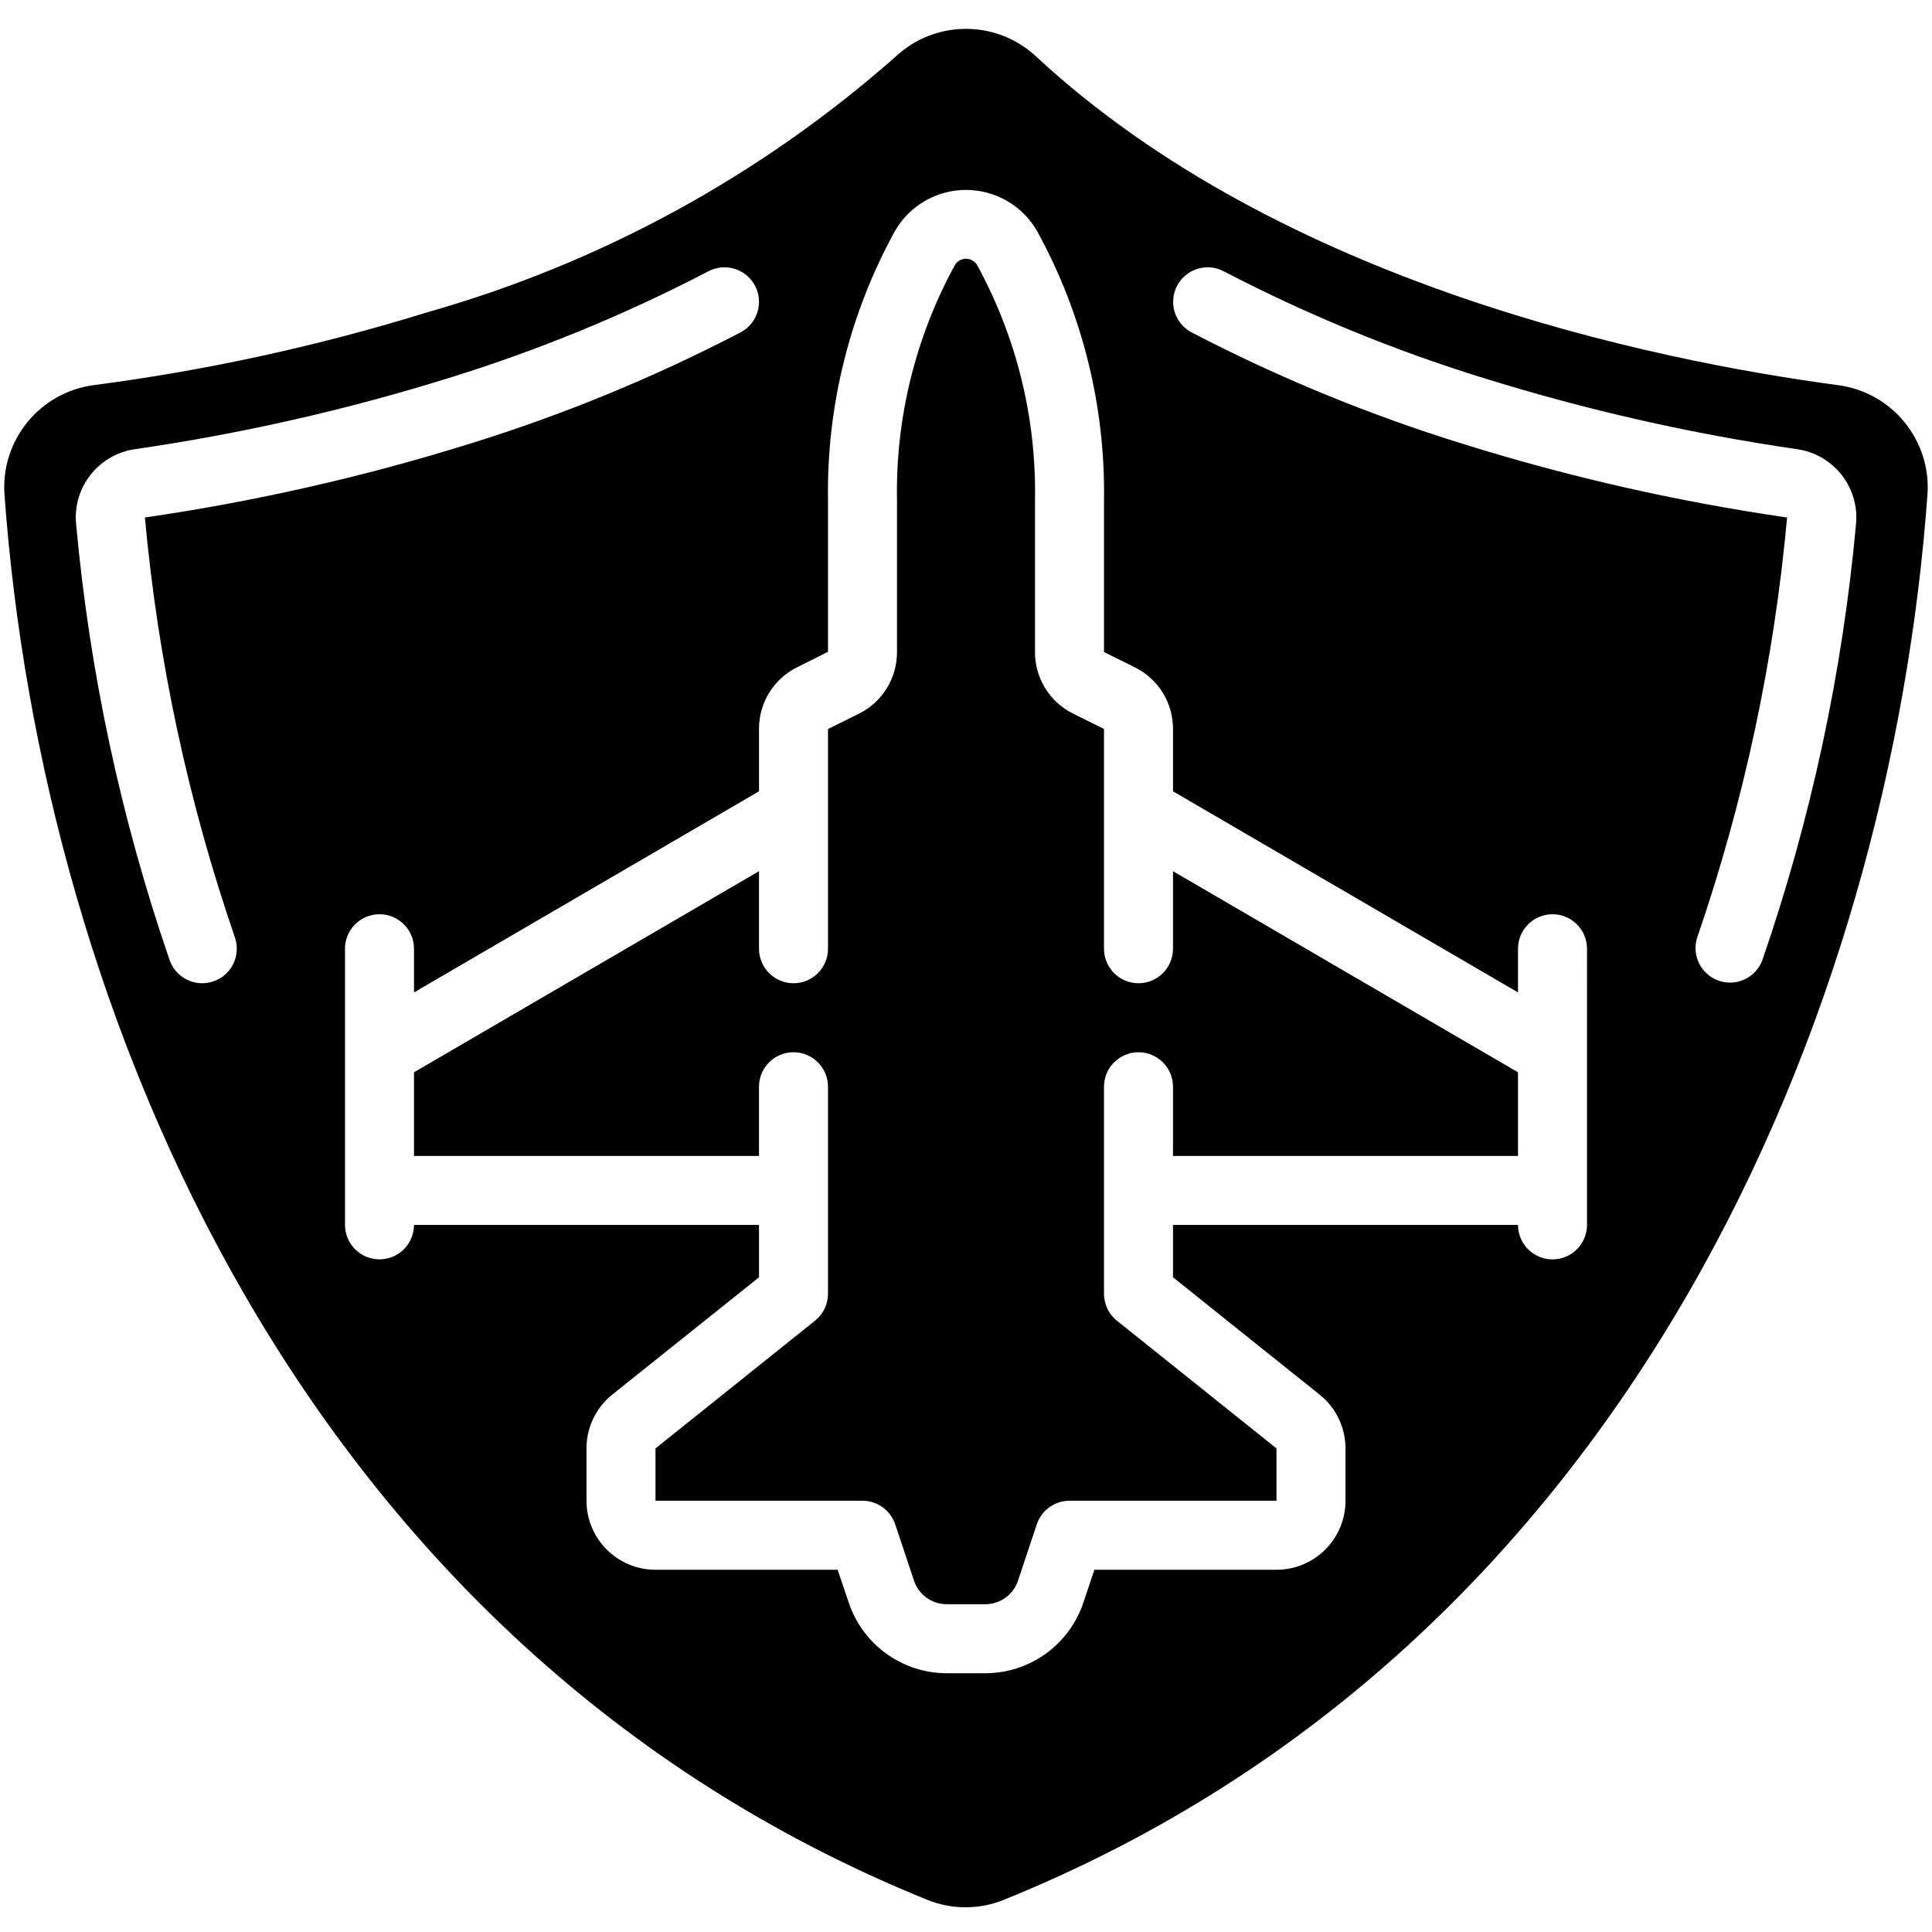
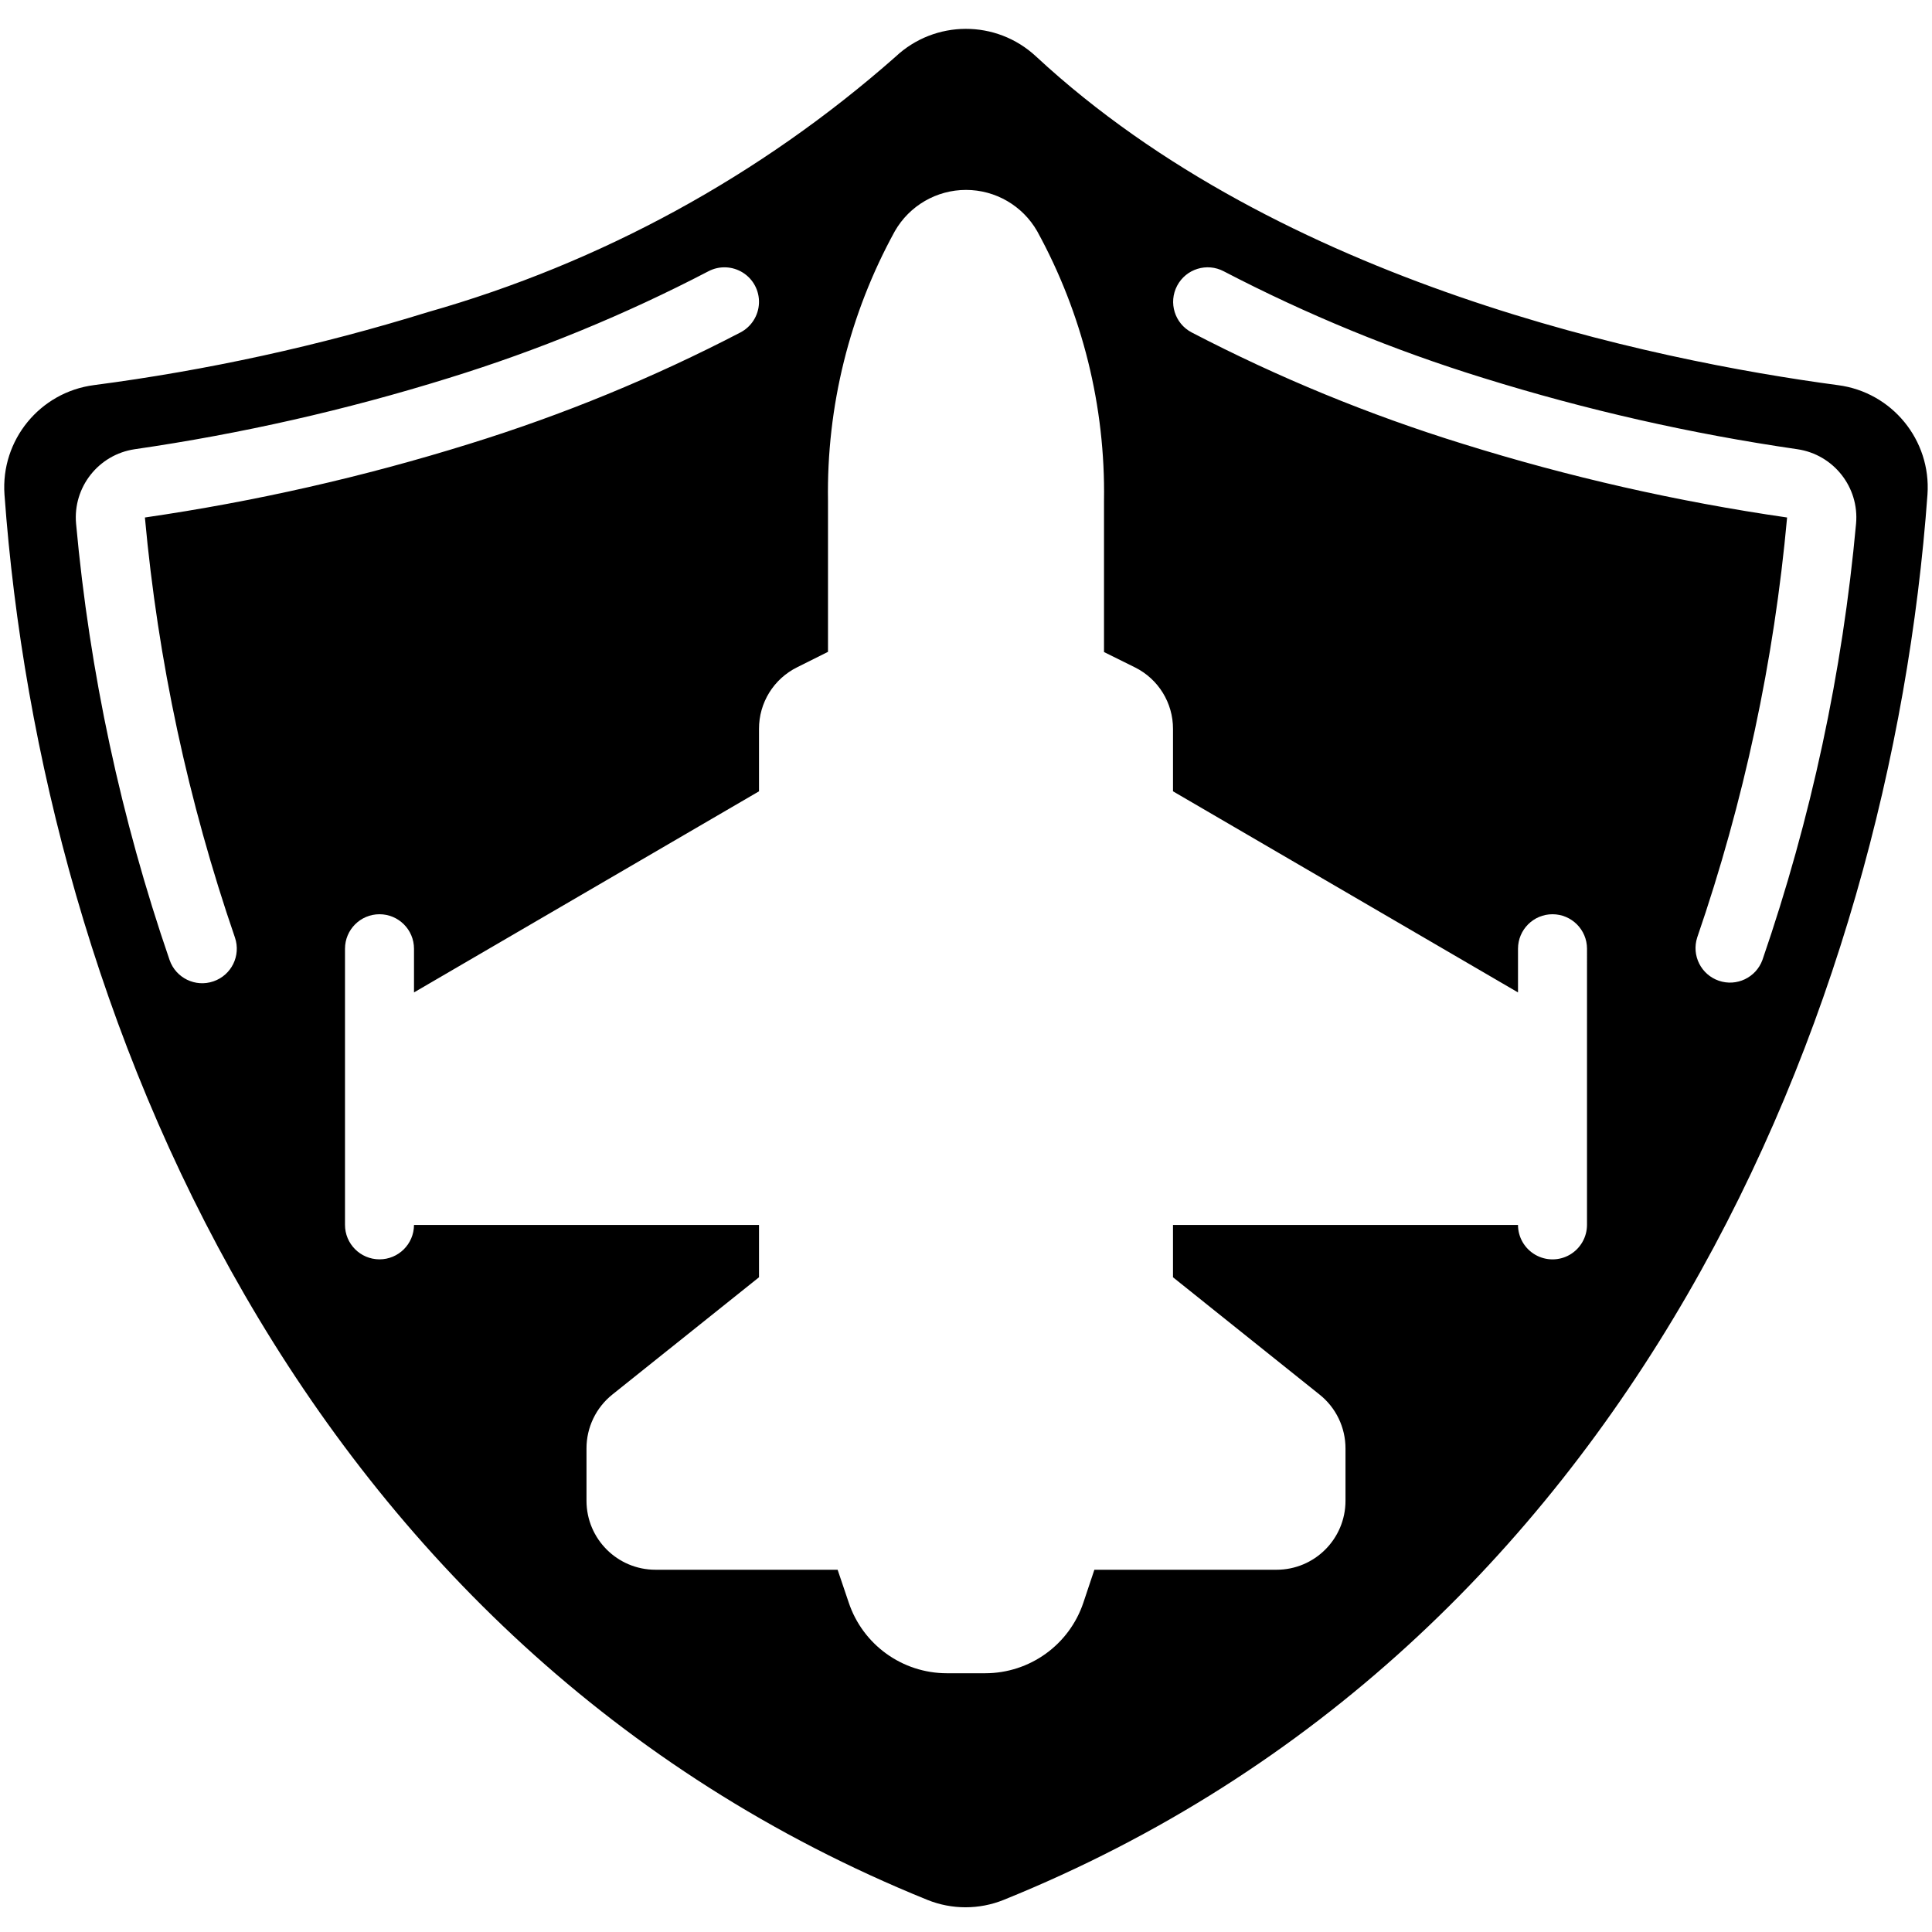
<svg xmlns="http://www.w3.org/2000/svg" height="512" viewBox="0 0 56 55" width="512">
  <g id="Page-1" fill="none" fill-rule="evenodd">
    <g id="046---Defence" fill="rgb(0,0,0)" fill-rule="nonzero">
      <path id="Shape" d="m53.275 10.664c-5.368-.719-16.143-2.936-23.246-9.529-1.149-1.069-2.93-1.064-4.073.011-3.908 3.447-8.538 5.976-13.551 7.4-3.161.98-6.401 1.688-9.683 2.117-1.567.205-2.703 1.595-2.592 3.171 1.081 14.919 8.57 33.373 26.753 40.736.708.285 1.499.285 2.207 0 18.209-7.362 25.7-25.814 26.779-40.739.108-1.575-1.028-2.963-2.594-3.167zm-47.089 17.281c-.522.18-1.091-.098-1.271-.62-1.408-4.092-2.318-8.338-2.71-12.647-.095-1.056.651-2.002 1.7-2.157 3.083-.447 6.126-1.137 9.1-2.063 2.597-.803 5.116-1.838 7.527-3.094.316-.167.697-.152 1.0.038s.481.528.467.885-.217.68-.533.847c-2.519 1.311-5.15 2.392-7.862 3.232-3.074.958-6.218 1.671-9.404 2.134.378 4.149 1.255 8.237 2.61 12.176.178.523-.101 1.091-.624 1.269zm39.814 2.062v4.993c.001.357-.189.688-.497.868s-.69.181-1 .003-.502-.507-.503-.865h-10v1.517l4.249 3.4c.475.378.751.953.751 1.56v1.517c0 1.105-.895 2-2 2h-5.279l-.317.948c-.408 1.225-1.554 2.051-2.845 2.052h-1.118c-1.289-.002-2.433-.828-2.841-2.051l-.321-.949h-5.279c-1.105 0-2-.895-2-2v-1.517c-.001-.607.275-1.182.749-1.561l4.251-3.399v-1.517h-10c-.002.552-.451.999-1.003.997-.552-.002-.999-.451-.997-1.003v-8c0-.552.448-1 1-1s1 .448 1 1v1.266l10-5.829v-1.808c-.003-.758.426-1.452 1.106-1.788l.894-.447v-4.38c-.044-2.729.624-5.422 1.938-7.814.424-.739 1.21-1.195 2.062-1.195s1.638.456 2.062 1.195c1.313 2.392 1.981 5.085 1.938 7.814v4.386l.9.446c.676.337 1.102 1.028 1.1 1.783v1.808l10 5.829v-1.266c0-.552.448-1 1-1s1 .448 1 1zm5.085-2.682c-.187.511-.749.779-1.264.602-.515-.177-.794-.733-.627-1.252 1.355-3.939 2.23-8.027 2.606-12.175-3.185-.461-6.328-1.175-9.4-2.135-2.712-.839-5.344-1.92-7.862-3.231-.489-.258-.676-.863-.418-1.352s.863-.676 1.352-.418c2.411 1.255 4.93 2.291 7.527 3.093 2.974.926 6.017 1.617 9.1 2.064 1.049.155 1.795 1.101 1.7 2.157-.393 4.309-1.305 8.556-2.714 12.647z" />
-       <path id="Shape" d="m34 27c0 .552-.448 1-1 1s-1-.448-1-1v-6.371l-.9-.446c-.675-.337-1.102-1.028-1.1-1.783v-4.386c.045-2.384-.533-4.738-1.677-6.83-.067-.114-.19-.184-.323-.184s-.256.07-.323.184c-1.144 2.092-1.722 4.446-1.677 6.83v4.386c.002.758-.427 1.452-1.106 1.788l-.894.442v6.37c0 .552-.448 1-1 1s-1-.448-1-1v-2.248l-10 5.829v2.425h10v-2.006c0-.552.448-1 1-1s1 .448 1 1v6c-0.0.304-.138.591-.376.781l-4.624 3.702v1.517h6c.43 0.0.812.276.948.684l.544 1.631c.136.409.518.684.949.684h1.118c.431 0.0.813-.275.949-.684l.544-1.631c.136-.408.518-.684.948-.684h6v-1.517l-4.624-3.7c-.238-.19-.376-.478-.376-.783v-6c0-.552.448-1 1-1s1 .448 1 1v2.006h10v-2.425l-10-5.829z" />
    </g>
  </g>
</svg>